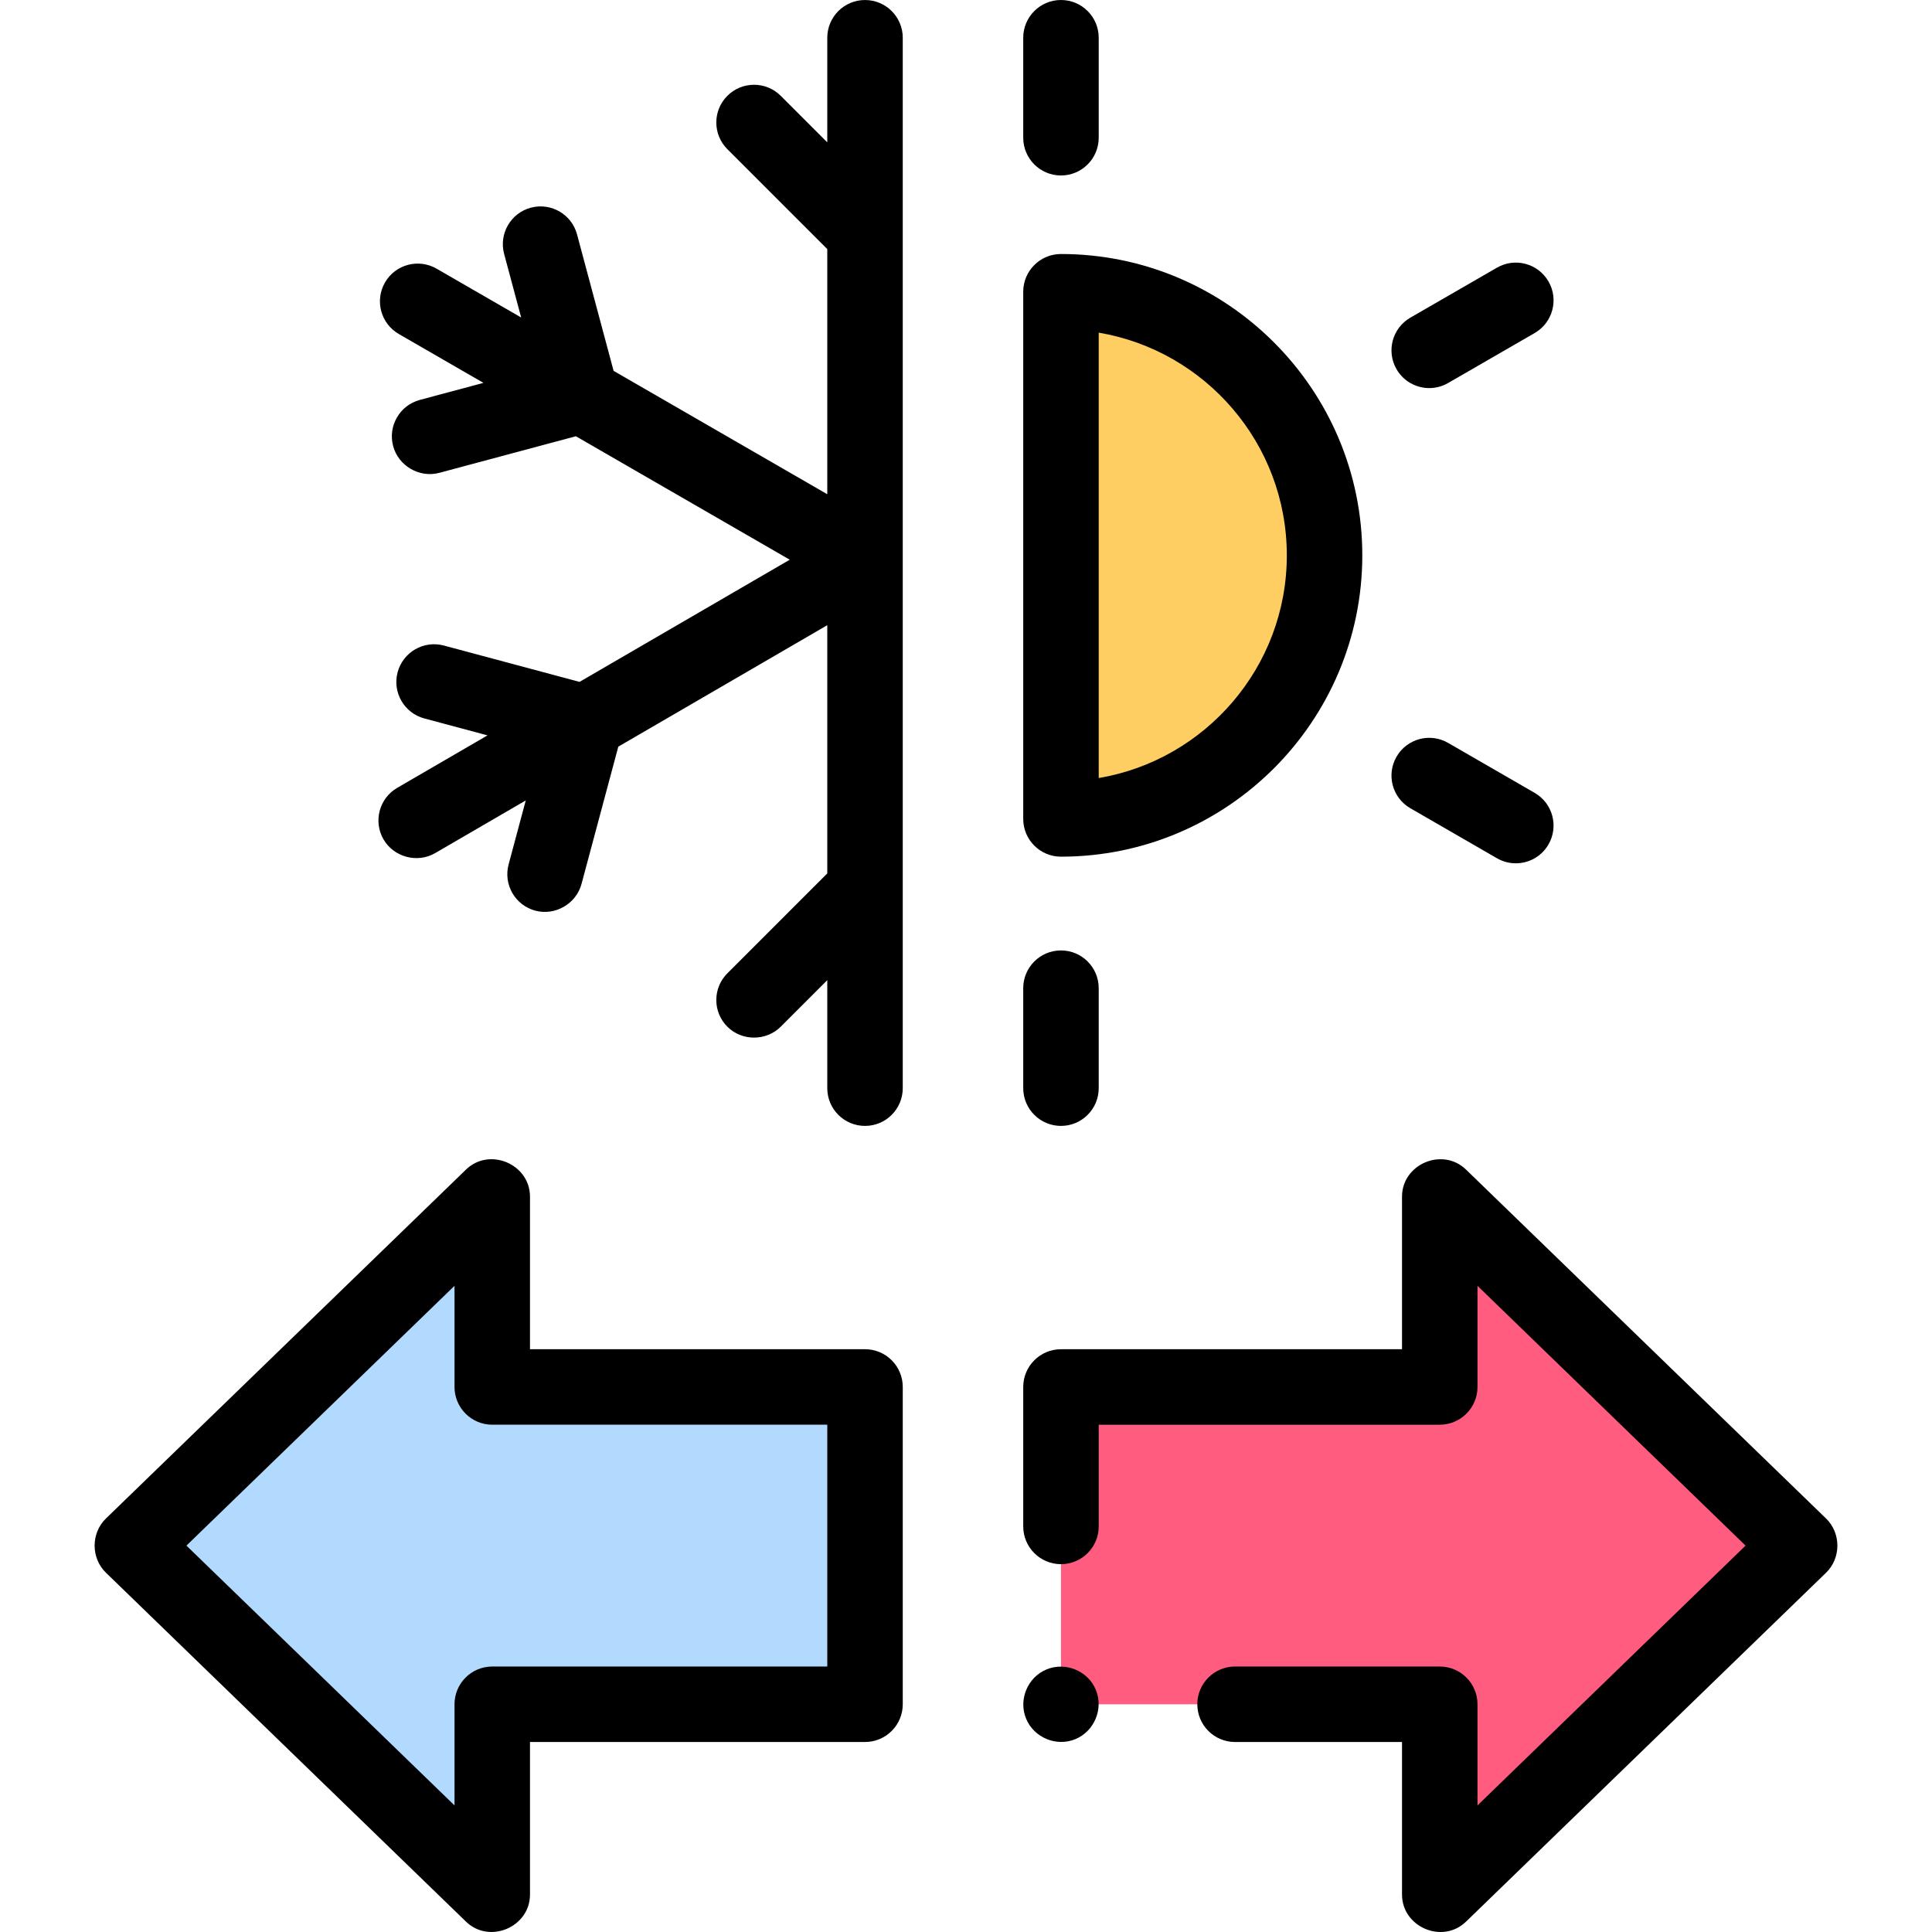
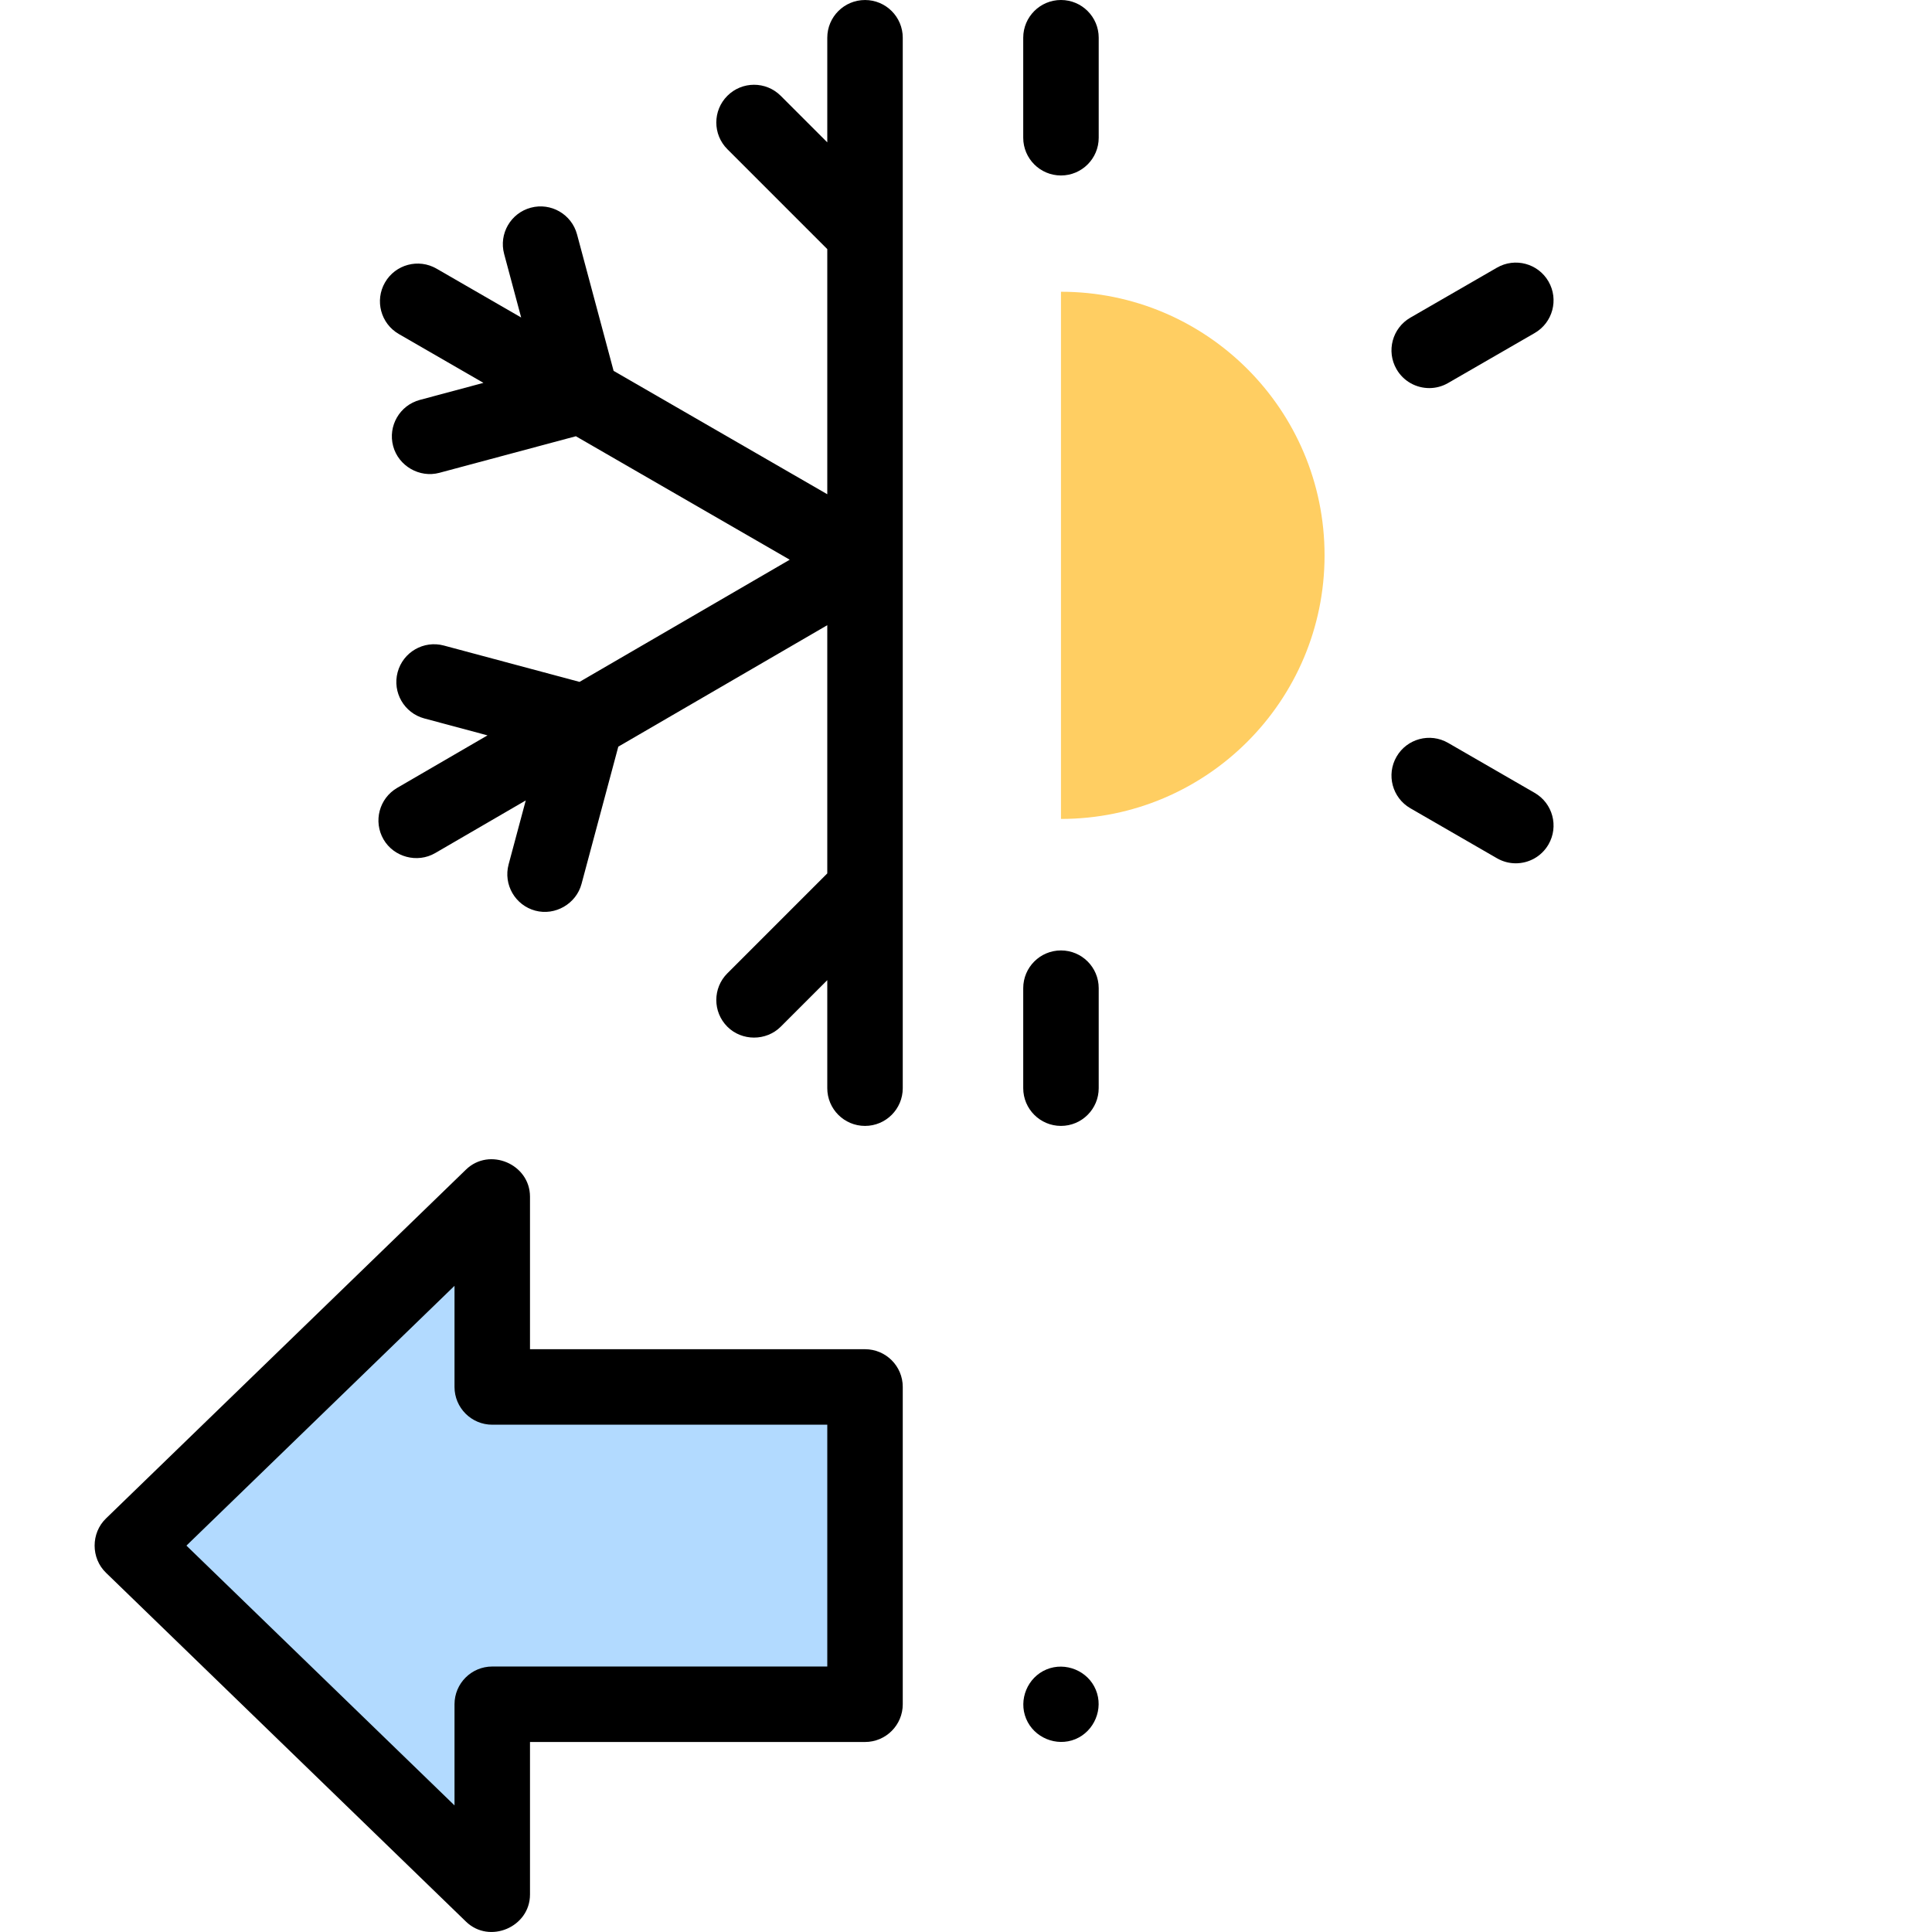
<svg xmlns="http://www.w3.org/2000/svg" id="Capa_1" enable-background="new 0 0 511.926 511.926" height="512" viewBox="0 0 511.926 511.926" width="512">
  <g>
    <g>
      <path d="m281.127 77.306c38.574 0 69.844 31.27 69.844 69.844s-31.27 69.844-69.844 69.844z" fill="#ffce62" />
    </g>
    <g>
      <path d="m130.434 367.507v-50.418l-95.406 92.455 95.405 92.455.001-50.417h98.772v-84.075z" fill="#b2daff" />
    </g>
    <g>
-       <path d="m381.493 367.507v-50.417l95.405 92.455-95.405 92.455v-50.418h-100.366v-84.074z" fill="#ff5c7f" />
-     </g>
+       </g>
    <g>
      <path d="m239.206 10.004c0-5.522-4.478-10-10-10s-10 4.478-10 10v27.717l-12.333-12.333c-3.906-3.904-10.236-3.904-14.143 0-3.905 3.905-3.905 10.237 0 14.143l26.476 26.475v64.952l-56.619-32.689-9.69-36.166c-1.43-5.334-6.913-8.501-12.247-7.071-5.335 1.43-8.501 6.912-7.071 12.247l4.514 16.848-22.42-12.944c-4.785-2.762-10.9-1.122-13.66 3.66-2.762 4.783-1.123 10.898 3.66 13.66l22.422 12.945-16.852 4.516c-5.335 1.43-8.501 6.913-7.071 12.247 1.409 5.258 6.986 8.483 12.247 7.071l36.17-9.692 56.668 32.717-55.7 32.373-35.951-9.632c-5.337-1.431-10.817 1.737-12.247 7.071-1.43 5.335 1.736 10.817 7.071 12.247l16.743 4.486-23.924 13.905c-4.774 2.775-6.396 8.896-3.62 13.671 2.736 4.706 8.961 6.357 13.671 3.62l24.008-13.954-4.543 16.957c-1.43 5.334 1.736 10.817 7.071 12.247 5.26 1.411 10.838-1.813 12.247-7.071l9.75-36.387 55.371-32.182v65.77l-26.476 26.475c-3.905 3.905-3.905 10.237 0 14.143 3.851 3.849 10.291 3.849 14.143 0l12.333-12.333v28.621c0 5.522 4.478 10 10 10s10-4.478 10-10v-278.33z" />
-       <path d="m281.127 226.993c44.026 0 79.844-35.817 79.844-79.844s-35.817-79.844-79.844-79.844c-5.522 0-10 4.478-10 10v139.688c0 5.523 4.478 10 10 10zm10-138.851c28.256 4.771 49.844 29.416 49.844 59.008s-21.588 54.236-49.844 59.008z" />
      <path d="m281.127 46.496c5.522 0 10-4.478 10-10v-26.496c0-5.522-4.478-10-10-10s-10 4.478-10 10v26.496c0 5.523 4.478 10 10 10z" />
      <path d="m281.127 298.334c5.522 0 10-4.478 10-10v-26.495c0-5.522-4.478-10-10-10s-10 4.478-10 10v26.495c0 5.522 4.478 10 10 10z" />
      <path d="m378.713 102.833c1.696 0 3.415-.433 4.99-1.342l22.946-13.247c4.783-2.761 6.422-8.877 3.66-13.66-2.76-4.782-8.874-6.422-13.66-3.66l-22.946 13.247c-4.783 2.761-6.422 8.877-3.66 13.66 1.852 3.208 5.213 5.002 8.67 5.002z" />
      <path d="m373.703 214.163 22.946 13.248c1.575.909 3.294 1.342 4.99 1.342 3.456 0 6.818-1.794 8.67-5.002 2.762-4.783 1.123-10.898-3.66-13.66l-22.946-13.248c-4.784-2.761-10.899-1.123-13.66 3.66s-1.123 10.898 3.66 13.66z" />
      <path d="m229.206 357.507h-88.772v-40.418c0-8.638-10.74-13.209-16.959-7.182l-95.405 92.455c-3.997 3.872-3.997 10.491 0 14.363l95.405 92.455c6.227 6.032 16.959 1.44 16.959-7.182v-40.417h88.772c5.522 0 10-4.478 10-10v-84.075c0-5.522-4.477-9.999-10-9.999zm-10 84.075h-88.772c-5.522 0-10 4.478-10 10v26.801l-71.036-68.839 71.036-68.839v26.802c0 5.522 4.478 10 10 10h88.772z" />
-       <path d="m483.857 402.363-95.405-92.455c-6.219-6.025-16.959-1.457-16.959 7.182v40.418h-90.365c-5.522 0-10 4.478-10 10v36.952c0 5.522 4.478 10 10 10s10-4.478 10-10v-26.952h90.365c5.522 0 10-4.478 10-10v-26.802l71.036 68.839-71.035 68.839v-26.802c0-5.522-4.478-10-10-10h-54.24c-5.522 0-10 4.478-10 10s4.478 10 10 10h44.24v40.418c0 8.619 10.732 13.217 16.959 7.182l95.404-92.455c3.996-3.873 3.997-10.491 0-14.364z" />
      <path d="m290.363 447.76c-2.065-5.041-8.042-7.487-13.06-5.41-5.037 2.085-7.497 8.023-5.41 13.061 2.084 5.031 8.029 7.496 13.061 5.409 5.019-2.083 7.503-8.036 5.409-13.06z" />
    </g>
  </g>
</svg>